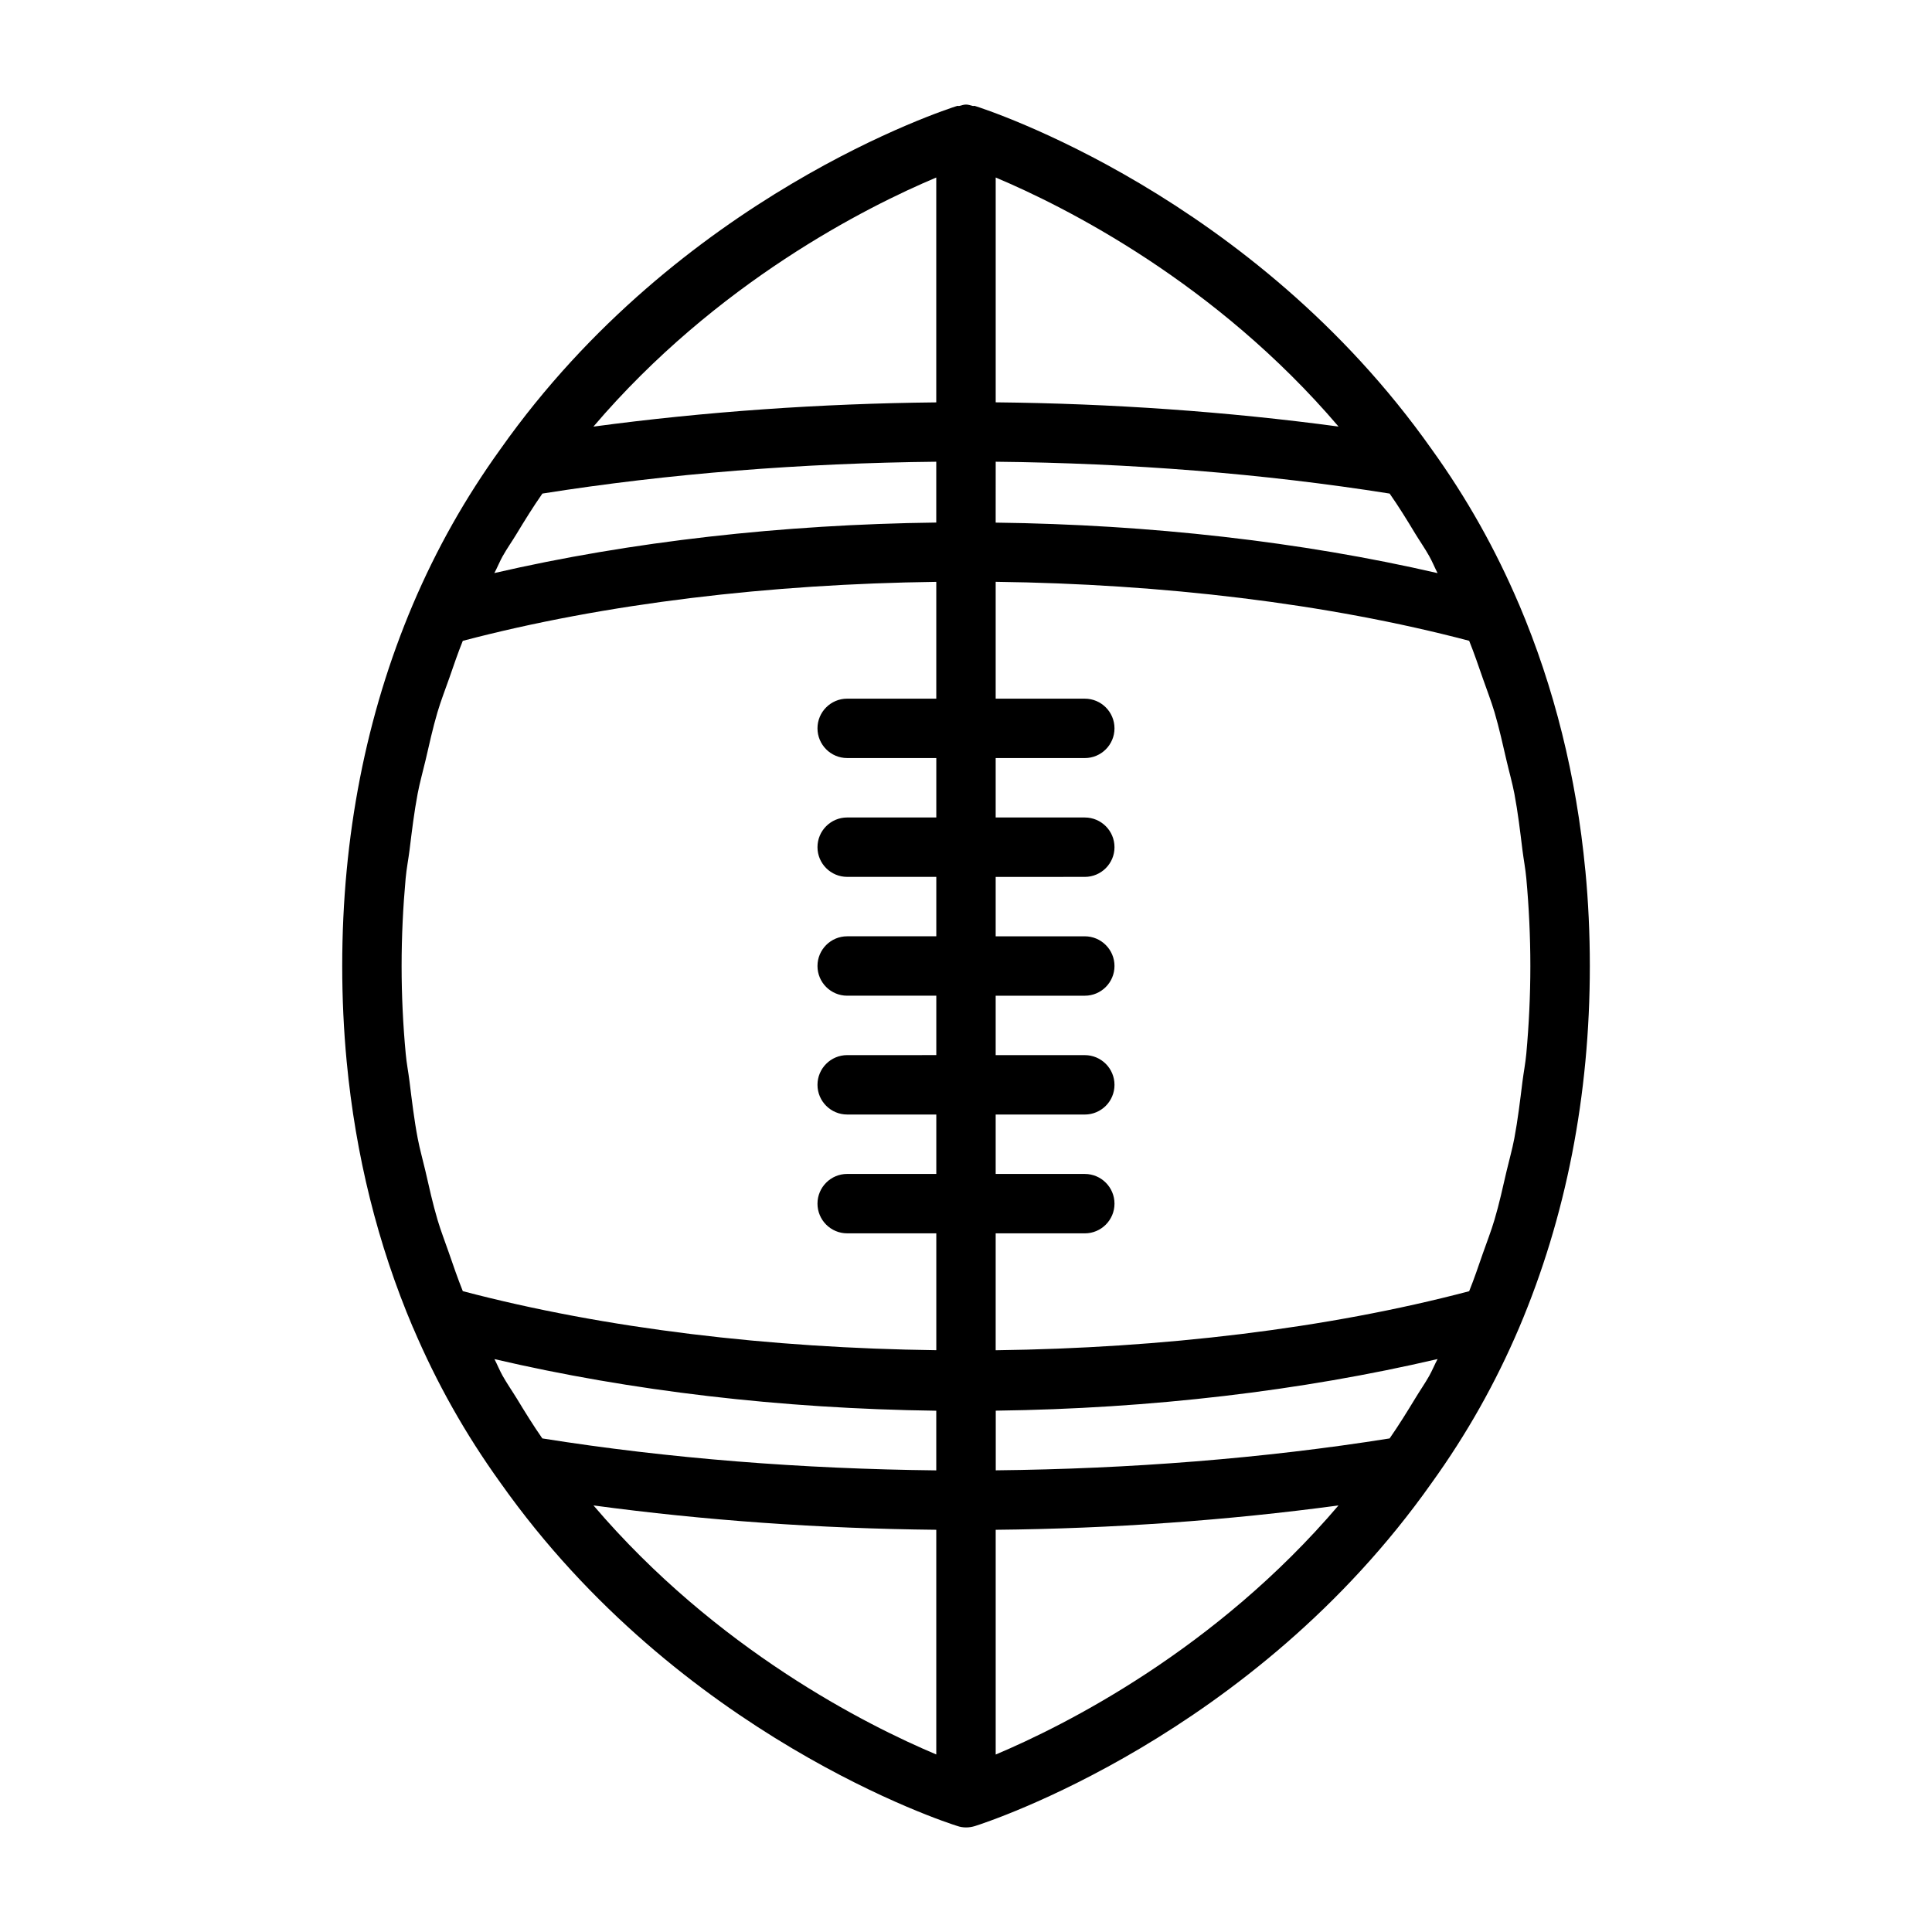
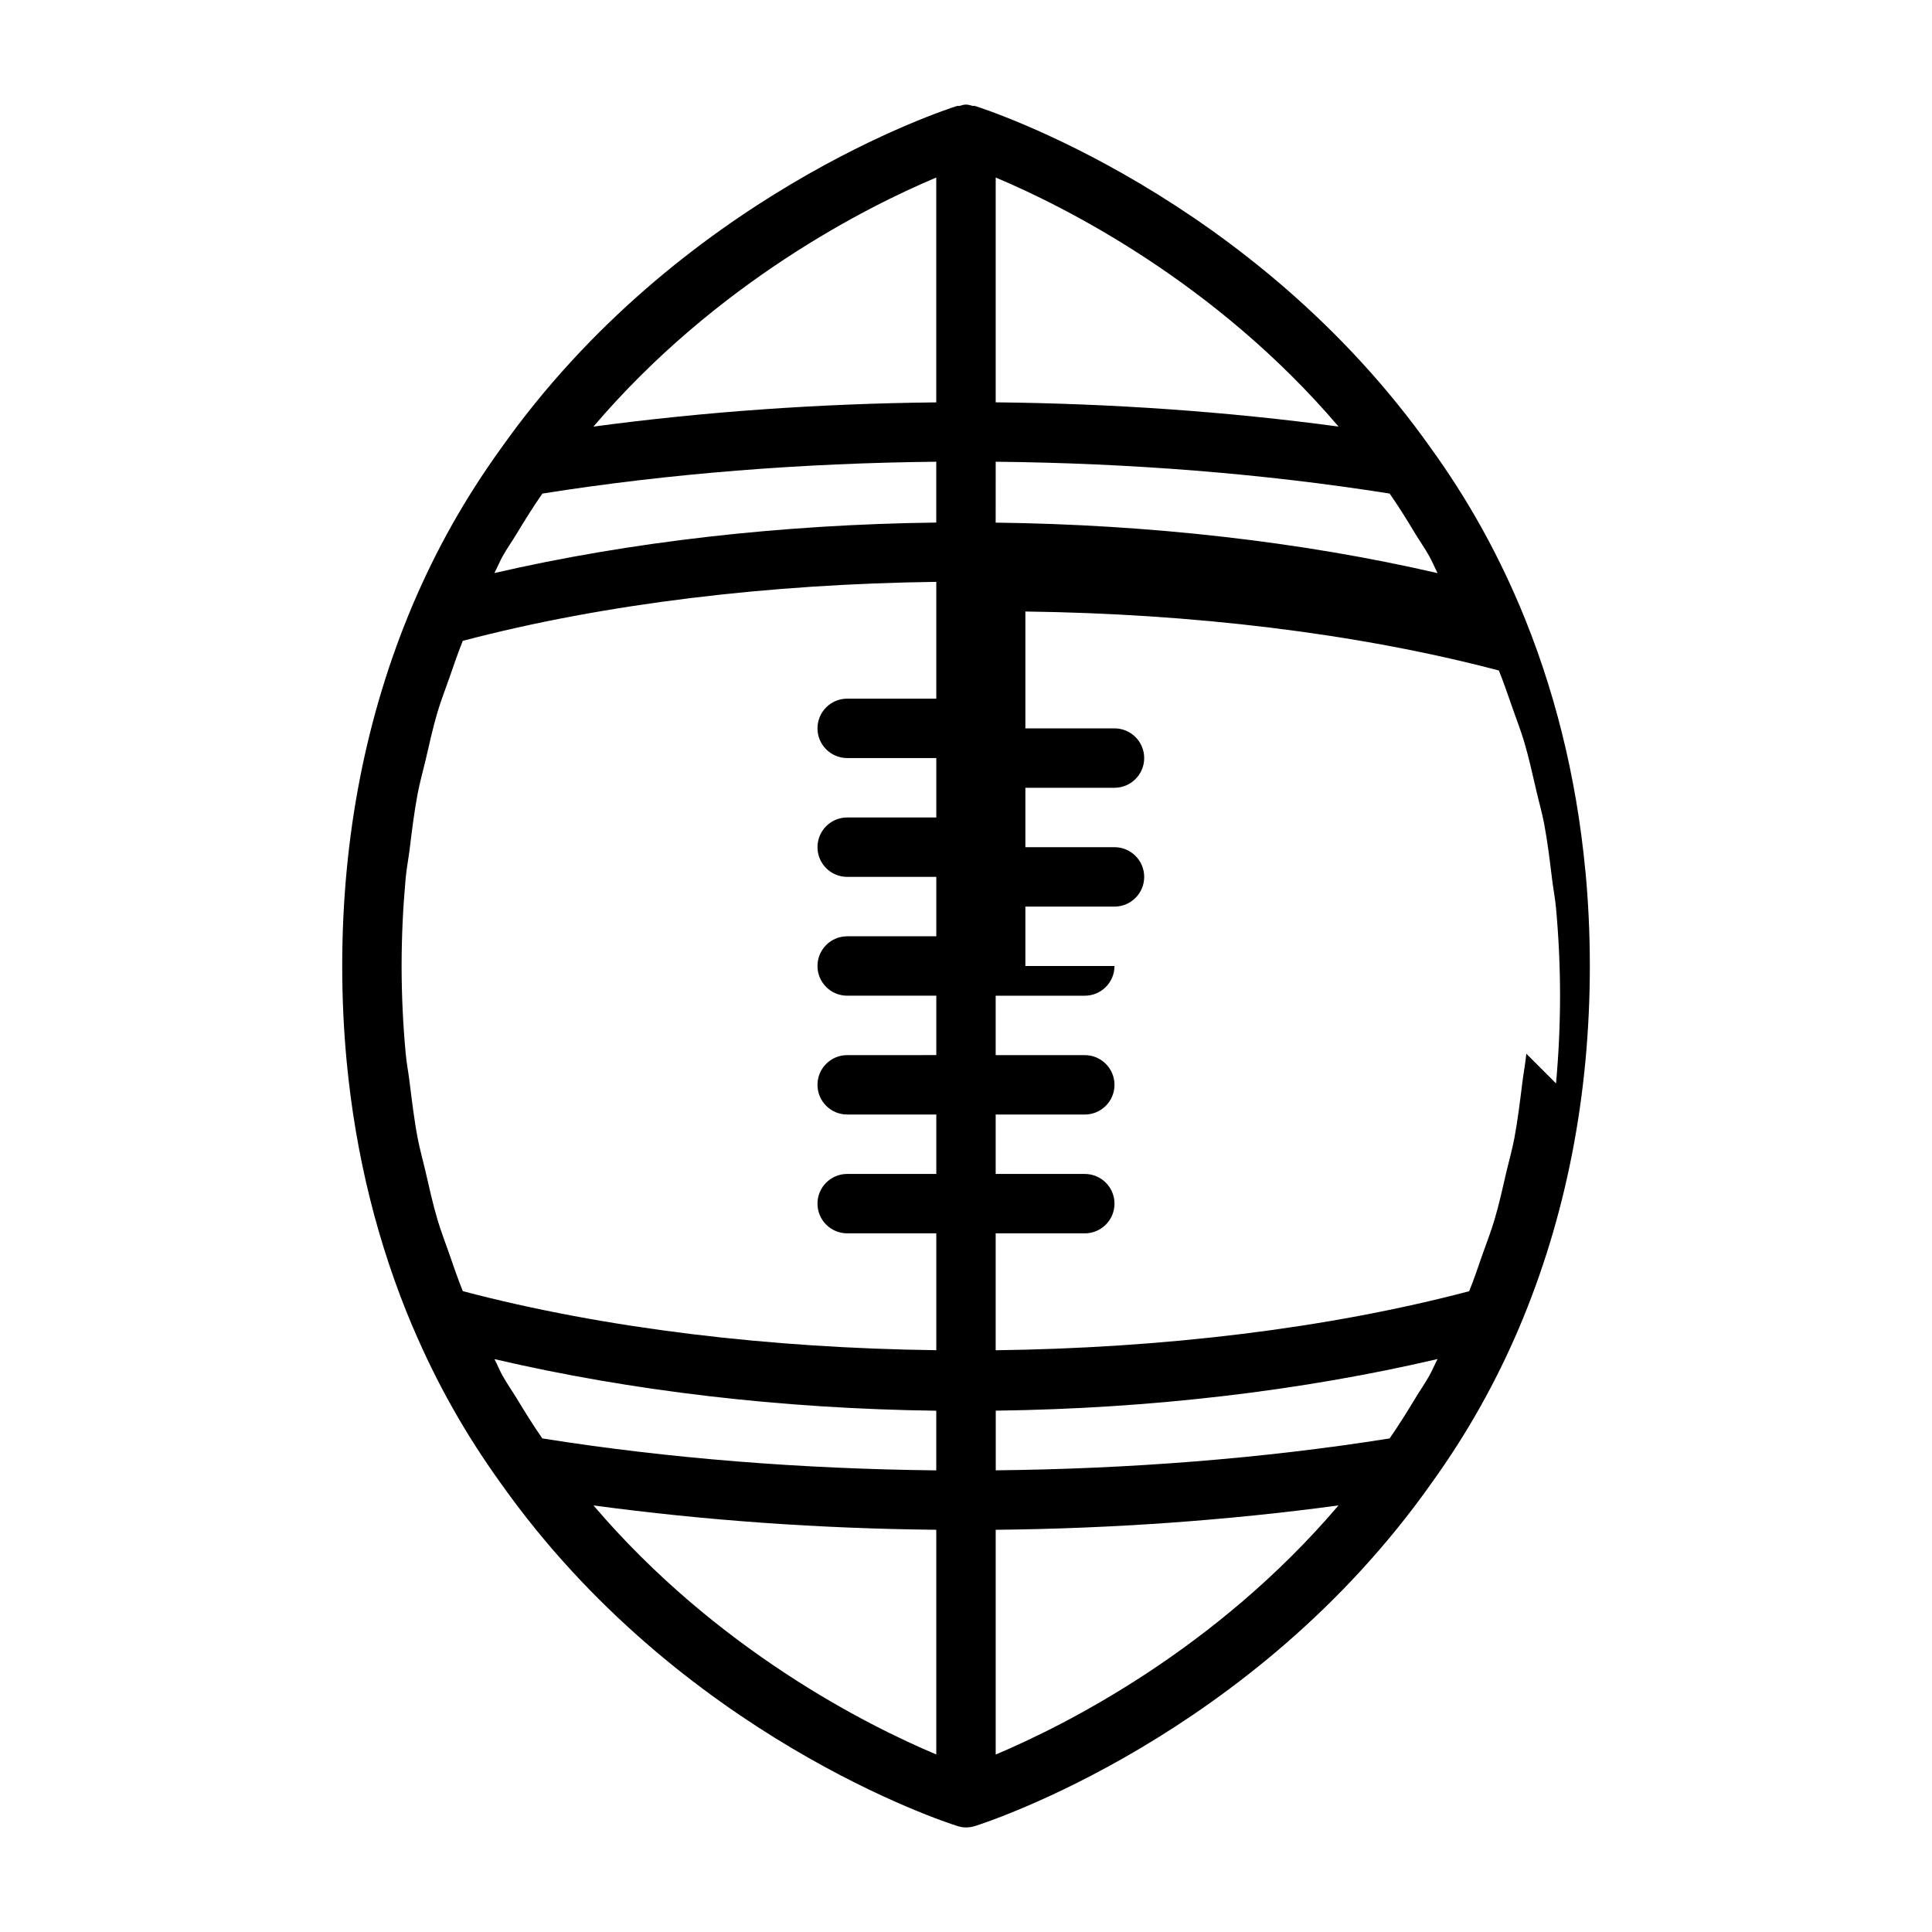
<svg xmlns="http://www.w3.org/2000/svg" fill="#000000" width="800px" height="800px" version="1.1" viewBox="144 144 512 512">
-   <path d="m564.13 374.7c-2.363-24.891-8.234-48.523-17.555-70.5l-0.016-0.016c-6.266-14.703-13.84-28.184-23.16-41.141-47.438-67.195-118.07-90.039-121.05-90.969-0.188-0.062-0.379 0.047-0.566 0-0.582-0.145-1.148-0.363-1.777-0.363s-1.195 0.219-1.793 0.363c-0.188 0.047-0.379-0.062-0.566 0-2.992 0.945-73.621 23.773-121.01 90.922-9.371 13.02-16.961 26.48-23.227 41.199-12.422 29.301-18.719 61.527-18.719 95.805 0 8.566 0.395 17.004 1.18 25.301 2.363 24.891 8.234 48.523 17.555 70.484 0 0.016 0.016 0.016 0.031 0.031 6.25 14.703 13.84 28.168 23.145 41.109 0.016 0.016 0.031 0.031 0.047 0.062 47.438 67.148 118.02 89.977 121.01 90.906 0.758 0.266 1.543 0.395 2.348 0.395s1.59-0.125 2.363-0.363c2.992-0.945 73.621-23.773 121.01-90.906 9.367-13.02 16.957-26.496 23.223-41.203 12.418-29.301 18.719-61.543 18.719-95.816 0-8.566-0.395-17.004-1.184-25.301zm-286.89-83.352c1.117-2 2.473-3.887 3.652-5.856 2.172-3.59 4.394-7.18 6.848-10.691 33.535-5.32 68.898-8.074 104.38-8.438v16.121c-40.715 0.504-80.91 5.023-117.11 13.383 0.789-1.48 1.418-3.055 2.223-4.519zm130.63-24.984c35.488 0.363 70.848 3.117 104.4 8.438 2.41 3.449 4.598 6.992 6.738 10.547 1.227 2.016 2.598 3.969 3.746 6.016 0.82 1.449 1.449 3.039 2.219 4.519-36.195-8.359-76.391-12.879-117.11-13.383zm90.859-9.32c-29.535-3.969-60.109-6.109-90.859-6.422v-59.578c18.402 7.746 58.285 27.789 90.859 66zm-106.61-66v59.59c-30.73 0.316-61.324 2.457-90.859 6.422 32.562-38.207 72.441-58.266 90.859-66.012zm-140.62 185.72c0.234-2.551 0.723-5.008 1.039-7.527 0.613-4.992 1.215-10.012 2.141-14.895 0.566-3.008 1.402-5.902 2.094-8.863 0.992-4.25 1.922-8.551 3.148-12.691 0.93-3.133 2.109-6.141 3.18-9.195 1.133-3.273 2.25-6.566 3.543-9.762 37.832-9.965 81.508-15.066 125.48-15.633v30.953h-23.613c-4.344 0-7.871 3.527-7.871 7.871s3.527 7.871 7.871 7.871h23.617v15.742l-23.617 0.004c-4.344 0-7.871 3.527-7.871 7.871s3.527 7.871 7.871 7.871h23.617v15.742l-23.617 0.004c-4.344 0-7.871 3.527-7.871 7.871s3.527 7.871 7.871 7.871h23.617v15.742l-23.617 0.004c-4.344 0-7.871 3.527-7.871 7.871s3.527 7.871 7.871 7.871h23.617v15.742l-23.617 0.004c-4.344 0-7.871 3.527-7.871 7.871s3.527 7.871 7.871 7.871h23.617v30.969c-43.988-0.566-87.648-5.668-125.48-15.648-1.355-3.371-2.535-6.832-3.731-10.281-0.992-2.867-2.094-5.684-2.961-8.598-1.273-4.297-2.25-8.723-3.258-13.129-0.66-2.832-1.449-5.59-2-8.469-0.945-4.945-1.543-10.012-2.172-15.082-0.301-2.473-0.789-4.863-1.008-7.367-0.711-7.621-1.09-15.367-1.09-23.238 0-7.875 0.379-15.621 1.07-23.238zm271.25 131.87c-1.133 2.016-2.488 3.938-3.684 5.934-2.172 3.574-4.375 7.133-6.801 10.629-33.535 5.336-68.895 8.078-104.38 8.453v-15.809c41.141-0.535 81.004-5.258 117.09-13.68-0.789 1.465-1.418 3.039-2.223 4.473zm-235.03 16.562c-2.394-3.434-4.566-6.957-6.707-10.484-1.242-2.031-2.629-4.016-3.793-6.078-0.805-1.434-1.434-3.008-2.188-4.457 36.086 8.422 75.934 13.145 117.09 13.68v15.809c-35.488-0.391-70.852-3.133-104.4-8.469zm13.559 17.758c29.457 3.969 59.875 6.141 90.844 6.453v59.543c-18.406-7.742-58.27-27.785-90.844-65.996zm106.59 66.016v-59.559c30.969-0.316 61.387-2.488 90.844-6.453-32.543 38.207-72.422 58.25-90.844 66.012zm140.62-185.73c-0.234 2.504-0.707 4.93-1.023 7.414-0.629 5.055-1.227 10.109-2.156 15.035-0.551 2.93-1.371 5.762-2.047 8.645-1.008 4.344-1.953 8.707-3.211 12.926-0.898 3.039-2.047 5.953-3.086 8.926-1.164 3.352-2.297 6.723-3.621 9.996-37.832 9.98-81.492 15.082-125.48 15.648v-30.98h23.617c4.344 0 7.871-3.527 7.871-7.871s-3.527-7.871-7.871-7.871h-23.617v-15.742l23.617-0.004c4.344 0 7.871-3.527 7.871-7.871s-3.527-7.871-7.871-7.871h-23.617v-15.742l23.617-0.004c4.344 0 7.871-3.527 7.871-7.871s-3.527-7.871-7.871-7.871h-23.617v-15.742l23.617-0.004c4.344 0 7.871-3.527 7.871-7.871s-3.527-7.871-7.871-7.871h-23.617v-15.742l23.617-0.004c4.344 0 7.871-3.527 7.871-7.871s-3.527-7.871-7.871-7.871h-23.617v-30.969c43.973 0.566 87.648 5.668 125.48 15.633 1.324 3.273 2.457 6.629 3.621 9.965 1.039 2.992 2.188 5.918 3.102 8.973 1.242 4.203 2.188 8.551 3.195 12.863 0.676 2.914 1.496 5.762 2.062 8.707 0.93 4.894 1.527 9.934 2.141 14.957 0.316 2.504 0.789 4.945 1.023 7.477 0.691 7.621 1.07 15.367 1.07 23.242 0 7.871-0.379 15.617-1.07 23.238z" />
+   <path d="m564.13 374.7c-2.363-24.891-8.234-48.523-17.555-70.5l-0.016-0.016c-6.266-14.703-13.84-28.184-23.16-41.141-47.438-67.195-118.07-90.039-121.05-90.969-0.188-0.062-0.379 0.047-0.566 0-0.582-0.145-1.148-0.363-1.777-0.363s-1.195 0.219-1.793 0.363c-0.188 0.047-0.379-0.062-0.566 0-2.992 0.945-73.621 23.773-121.01 90.922-9.371 13.02-16.961 26.48-23.227 41.199-12.422 29.301-18.719 61.527-18.719 95.805 0 8.566 0.395 17.004 1.18 25.301 2.363 24.891 8.234 48.523 17.555 70.484 0 0.016 0.016 0.016 0.031 0.031 6.25 14.703 13.84 28.168 23.145 41.109 0.016 0.016 0.031 0.031 0.047 0.062 47.438 67.148 118.02 89.977 121.01 90.906 0.758 0.266 1.543 0.395 2.348 0.395s1.59-0.125 2.363-0.363c2.992-0.945 73.621-23.773 121.01-90.906 9.367-13.02 16.957-26.496 23.223-41.203 12.418-29.301 18.719-61.543 18.719-95.816 0-8.566-0.395-17.004-1.184-25.301zm-286.89-83.352c1.117-2 2.473-3.887 3.652-5.856 2.172-3.59 4.394-7.18 6.848-10.691 33.535-5.32 68.898-8.074 104.38-8.438v16.121c-40.715 0.504-80.91 5.023-117.11 13.383 0.789-1.48 1.418-3.055 2.223-4.519zm130.63-24.984c35.488 0.363 70.848 3.117 104.4 8.438 2.41 3.449 4.598 6.992 6.738 10.547 1.227 2.016 2.598 3.969 3.746 6.016 0.82 1.449 1.449 3.039 2.219 4.519-36.195-8.359-76.391-12.879-117.11-13.383zm90.859-9.32c-29.535-3.969-60.109-6.109-90.859-6.422v-59.578c18.402 7.746 58.285 27.789 90.859 66zm-106.61-66v59.59c-30.73 0.316-61.324 2.457-90.859 6.422 32.562-38.207 72.441-58.266 90.859-66.012zm-140.62 185.72c0.234-2.551 0.723-5.008 1.039-7.527 0.613-4.992 1.215-10.012 2.141-14.895 0.566-3.008 1.402-5.902 2.094-8.863 0.992-4.25 1.922-8.551 3.148-12.691 0.93-3.133 2.109-6.141 3.18-9.195 1.133-3.273 2.25-6.566 3.543-9.762 37.832-9.965 81.508-15.066 125.48-15.633v30.953h-23.613c-4.344 0-7.871 3.527-7.871 7.871s3.527 7.871 7.871 7.871h23.617v15.742l-23.617 0.004c-4.344 0-7.871 3.527-7.871 7.871s3.527 7.871 7.871 7.871h23.617v15.742l-23.617 0.004c-4.344 0-7.871 3.527-7.871 7.871s3.527 7.871 7.871 7.871h23.617v15.742l-23.617 0.004c-4.344 0-7.871 3.527-7.871 7.871s3.527 7.871 7.871 7.871h23.617v15.742l-23.617 0.004c-4.344 0-7.871 3.527-7.871 7.871s3.527 7.871 7.871 7.871h23.617v30.969c-43.988-0.566-87.648-5.668-125.48-15.648-1.355-3.371-2.535-6.832-3.731-10.281-0.992-2.867-2.094-5.684-2.961-8.598-1.273-4.297-2.25-8.723-3.258-13.129-0.66-2.832-1.449-5.59-2-8.469-0.945-4.945-1.543-10.012-2.172-15.082-0.301-2.473-0.789-4.863-1.008-7.367-0.711-7.621-1.09-15.367-1.09-23.238 0-7.875 0.379-15.621 1.07-23.238zm271.25 131.87c-1.133 2.016-2.488 3.938-3.684 5.934-2.172 3.574-4.375 7.133-6.801 10.629-33.535 5.336-68.895 8.078-104.38 8.453v-15.809c41.141-0.535 81.004-5.258 117.09-13.68-0.789 1.465-1.418 3.039-2.223 4.473zm-235.03 16.562c-2.394-3.434-4.566-6.957-6.707-10.484-1.242-2.031-2.629-4.016-3.793-6.078-0.805-1.434-1.434-3.008-2.188-4.457 36.086 8.422 75.934 13.145 117.09 13.68v15.809c-35.488-0.391-70.852-3.133-104.4-8.469zm13.559 17.758c29.457 3.969 59.875 6.141 90.844 6.453v59.543c-18.406-7.742-58.27-27.785-90.844-65.996zm106.59 66.016v-59.559c30.969-0.316 61.387-2.488 90.844-6.453-32.543 38.207-72.422 58.25-90.844 66.012zm140.62-185.73c-0.234 2.504-0.707 4.93-1.023 7.414-0.629 5.055-1.227 10.109-2.156 15.035-0.551 2.93-1.371 5.762-2.047 8.645-1.008 4.344-1.953 8.707-3.211 12.926-0.898 3.039-2.047 5.953-3.086 8.926-1.164 3.352-2.297 6.723-3.621 9.996-37.832 9.98-81.492 15.082-125.48 15.648v-30.98h23.617c4.344 0 7.871-3.527 7.871-7.871s-3.527-7.871-7.871-7.871h-23.617v-15.742l23.617-0.004c4.344 0 7.871-3.527 7.871-7.871s-3.527-7.871-7.871-7.871h-23.617v-15.742l23.617-0.004c4.344 0 7.871-3.527 7.871-7.871h-23.617v-15.742l23.617-0.004c4.344 0 7.871-3.527 7.871-7.871s-3.527-7.871-7.871-7.871h-23.617v-15.742l23.617-0.004c4.344 0 7.871-3.527 7.871-7.871s-3.527-7.871-7.871-7.871h-23.617v-30.969c43.973 0.566 87.648 5.668 125.48 15.633 1.324 3.273 2.457 6.629 3.621 9.965 1.039 2.992 2.188 5.918 3.102 8.973 1.242 4.203 2.188 8.551 3.195 12.863 0.676 2.914 1.496 5.762 2.062 8.707 0.93 4.894 1.527 9.934 2.141 14.957 0.316 2.504 0.789 4.945 1.023 7.477 0.691 7.621 1.07 15.367 1.07 23.242 0 7.871-0.379 15.617-1.07 23.238z" />
</svg>